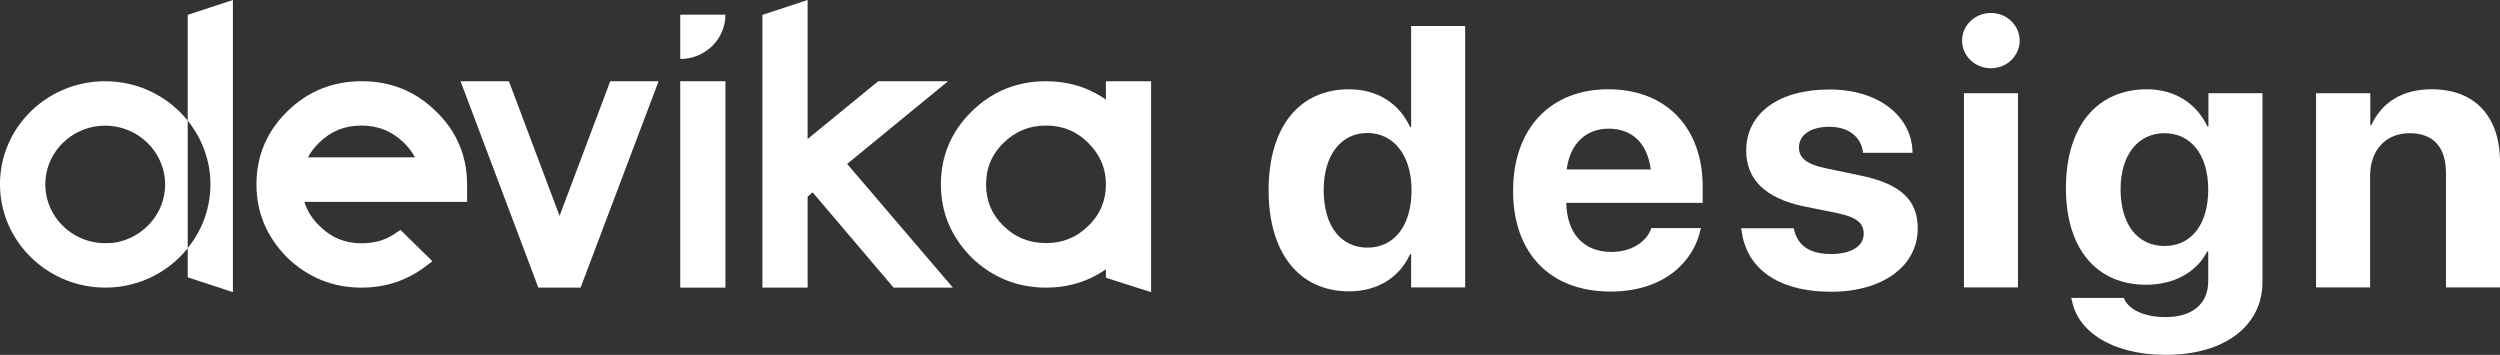
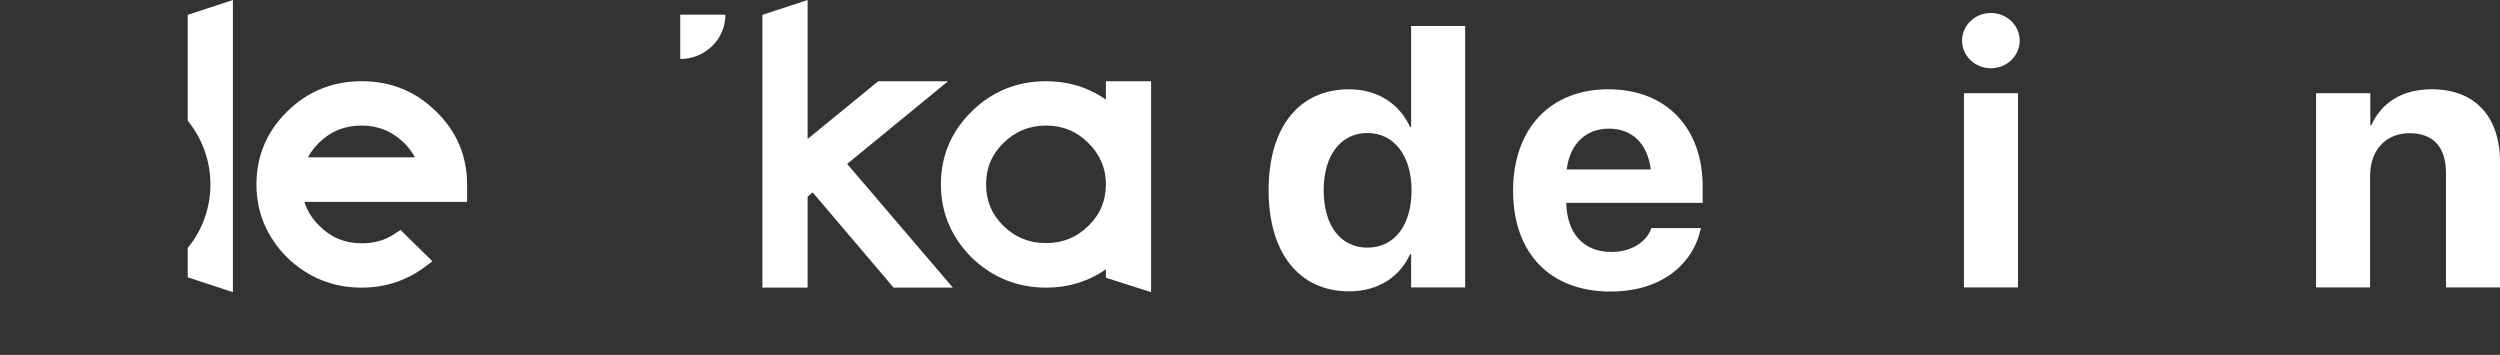
<svg xmlns="http://www.w3.org/2000/svg" width="620" height="88" viewBox="0 0 620 88" fill="none">
  <rect x="0" y="0" width="620" height="88" fill="#333333" stroke="none" />
  <g clip-path="url(#clip0_201_119)">
    <path d="M314.614 47.196C314.614 31.447 322.225 22.141 334.58 22.141C341.566 22.141 347.039 25.669 349.698 31.498H349.959V6.443H363.357V71.279H349.959V63.047H349.698C347.092 68.774 341.67 72.251 334.58 72.251C322.225 72.251 314.614 62.791 314.614 47.196ZM350.063 47.196C350.063 38.452 345.58 32.981 339.115 32.981C332.651 32.981 328.272 38.35 328.272 47.145C328.272 55.94 332.443 61.411 339.115 61.411C345.788 61.411 350.063 55.94 350.063 47.196Z" fill="white" />
    <path d="M375.243 47.298C375.243 31.907 384.47 22.141 398.858 22.141C413.246 22.141 422.265 31.703 422.265 46.275V50.315H388.432C388.588 57.985 392.811 62.485 399.64 62.485C405.114 62.485 408.502 59.519 409.441 56.809L409.545 56.553H421.848L421.692 57.065C420.18 64.172 413.403 72.302 399.379 72.302C384.366 72.302 375.243 62.74 375.243 47.298ZM388.536 42.031H409.389C408.555 35.384 404.593 31.907 399.015 31.907C393.436 31.907 389.37 35.486 388.536 42.031Z" fill="white" />
-     <path d="M431.805 57.013V56.604H444.838L444.942 57.013C445.829 60.797 448.696 62.996 454.065 62.996C459.122 62.996 462.198 61.053 462.198 57.985C462.198 55.377 460.53 53.894 455.734 52.872L447.393 51.184C437.853 49.19 433.056 44.537 433.056 37.327C433.056 28.123 441.137 22.192 453.648 22.192C466.16 22.192 473.98 28.992 474.292 37.429V37.89H461.989V37.532C461.468 34.055 458.601 31.447 453.648 31.447C449.009 31.447 446.141 33.492 446.141 36.56C446.141 39.066 447.862 40.702 452.762 41.725L461.103 43.463C471.373 45.56 475.596 49.548 475.596 56.655C475.596 66.115 466.733 72.353 454.118 72.353C440.511 72.353 432.952 66.217 431.91 57.065L431.805 57.013Z" fill="white" />
    <path d="M486.595 10.073C486.595 6.34 489.723 3.221 493.737 3.221C497.752 3.221 500.88 6.34 500.88 10.073C500.88 13.806 497.752 16.925 493.737 16.925C489.723 16.925 486.595 13.806 486.595 10.073ZM487.065 23.112H500.462V71.279H487.065V23.112Z" fill="white" />
-     <path d="M513.704 74.296V73.887H526.685L526.841 74.194C527.884 76.597 531.481 78.643 537.059 78.643C543.992 78.643 547.641 75.115 547.641 69.746V62.382H547.381C544.826 67.393 539.3 70.615 532.21 70.615C519.907 70.615 512.348 61.615 512.348 46.684C512.348 31.293 520.064 22.141 532.471 22.141C539.405 22.141 544.774 25.72 547.433 31.345H547.694V23.112H561.091V69.95C561.091 80.688 551.864 88 537.111 88C523.609 88 515.059 82.017 513.808 74.296H513.704ZM547.641 46.991C547.641 38.35 543.315 33.032 536.798 33.032C530.282 33.032 525.903 38.35 525.903 46.94C525.903 55.684 530.125 61.002 536.798 61.002C543.471 61.002 547.641 55.633 547.641 46.991Z" fill="white" />
    <path d="M574.437 23.112H587.835V31.038H588.095C590.598 25.515 595.655 22.141 603.057 22.141C613.848 22.141 620 28.941 620 40.191V71.279H606.602V42.901C606.602 36.611 603.579 33.032 597.583 33.032C591.588 33.032 587.783 37.327 587.783 43.617V71.279H574.385V23.112H574.437Z" fill="white" />
    <path d="M89.666 20.146C82.524 20.146 76.268 22.652 71.212 27.663C66.155 32.623 63.6 38.708 63.6 45.713C63.6 52.718 66.155 58.752 71.212 63.865C76.373 68.825 82.576 71.331 89.666 71.331C95.557 71.331 100.822 69.592 105.41 66.166L107.235 64.786L99.311 57.013L97.955 57.934C95.557 59.57 92.846 60.337 89.718 60.337C85.6 60.337 82.159 58.956 79.24 56.042C77.415 54.252 76.164 52.258 75.486 50.059H115.836V45.713C115.836 38.657 113.23 32.572 108.173 27.663C103.116 22.652 96.912 20.146 89.77 20.146H89.666ZM76.373 39.014C77.05 37.736 77.989 36.509 79.136 35.384C82.055 32.521 85.496 31.14 89.614 31.14C93.733 31.14 97.225 32.521 100.145 35.384C101.292 36.458 102.178 37.685 102.908 39.014H76.373Z" fill="white" />
-     <path d="M138.774 53.536L126.21 20.146H114.22L133.509 71.331H143.987L163.328 20.146H151.338L138.774 53.536Z" fill="white" />
-     <path d="M179.906 20.146H168.698V71.331H179.906V20.146Z" fill="white" />
    <path d="M168.698 14.624C174.901 14.624 179.906 9.715 179.906 3.63H168.698V14.624Z" fill="white" />
    <path d="M235.113 20.146H217.805L200.289 34.464V0L189.081 3.682V71.331H200.289V48.781L201.54 47.707L221.611 71.331H236.312L210.09 40.651L235.113 20.146Z" fill="white" />
    <path d="M274.264 20.146V24.697C269.937 21.68 264.932 20.146 259.406 20.146C252.264 20.146 246.009 22.652 240.952 27.663C235.895 32.623 233.341 38.708 233.341 45.713C233.341 52.718 235.895 58.752 240.952 63.865C246.113 68.825 252.316 71.331 259.406 71.331C264.932 71.331 269.937 69.797 274.264 66.78V68.876L285.472 72.456V20.146H274.264ZM274.264 45.713C274.264 49.752 272.856 53.178 269.885 56.042C266.965 58.905 263.525 60.286 259.406 60.286C255.288 60.286 251.795 58.905 248.876 56.042C245.956 53.178 244.549 49.804 244.549 45.713C244.549 41.622 245.956 38.299 248.876 35.435C251.847 32.521 255.288 31.14 259.406 31.14C263.525 31.14 266.965 32.521 269.885 35.435C272.804 38.35 274.264 41.673 274.264 45.713Z" fill="white" />
-     <path d="M26.066 20.146C11.104 20.146 -0.938 32.521 0.052 47.4C0.886 60.184 11.521 70.564 24.606 71.279C33.521 71.791 41.497 67.854 46.553 61.564V29.913C41.757 23.981 34.407 20.146 26.066 20.146ZM27.63 60.235C18.246 61.155 10.374 53.434 11.312 44.23C11.99 37.429 17.62 31.907 24.554 31.242C33.938 30.322 41.809 38.043 40.871 47.247C40.193 54.048 34.563 59.57 27.63 60.286V60.235Z" fill="white" />
    <path d="M46.553 3.682V29.913C50.046 34.259 52.184 39.73 52.184 45.713C52.184 51.696 50.098 57.167 46.553 61.513V68.774L57.762 72.456V0L46.553 3.682Z" fill="white" />
  </g>
  <defs>
    <clipPath id="clip0_201_119">
      <rect width="620" height="88" fill="white" />
    </clipPath>
  </defs>
</svg>